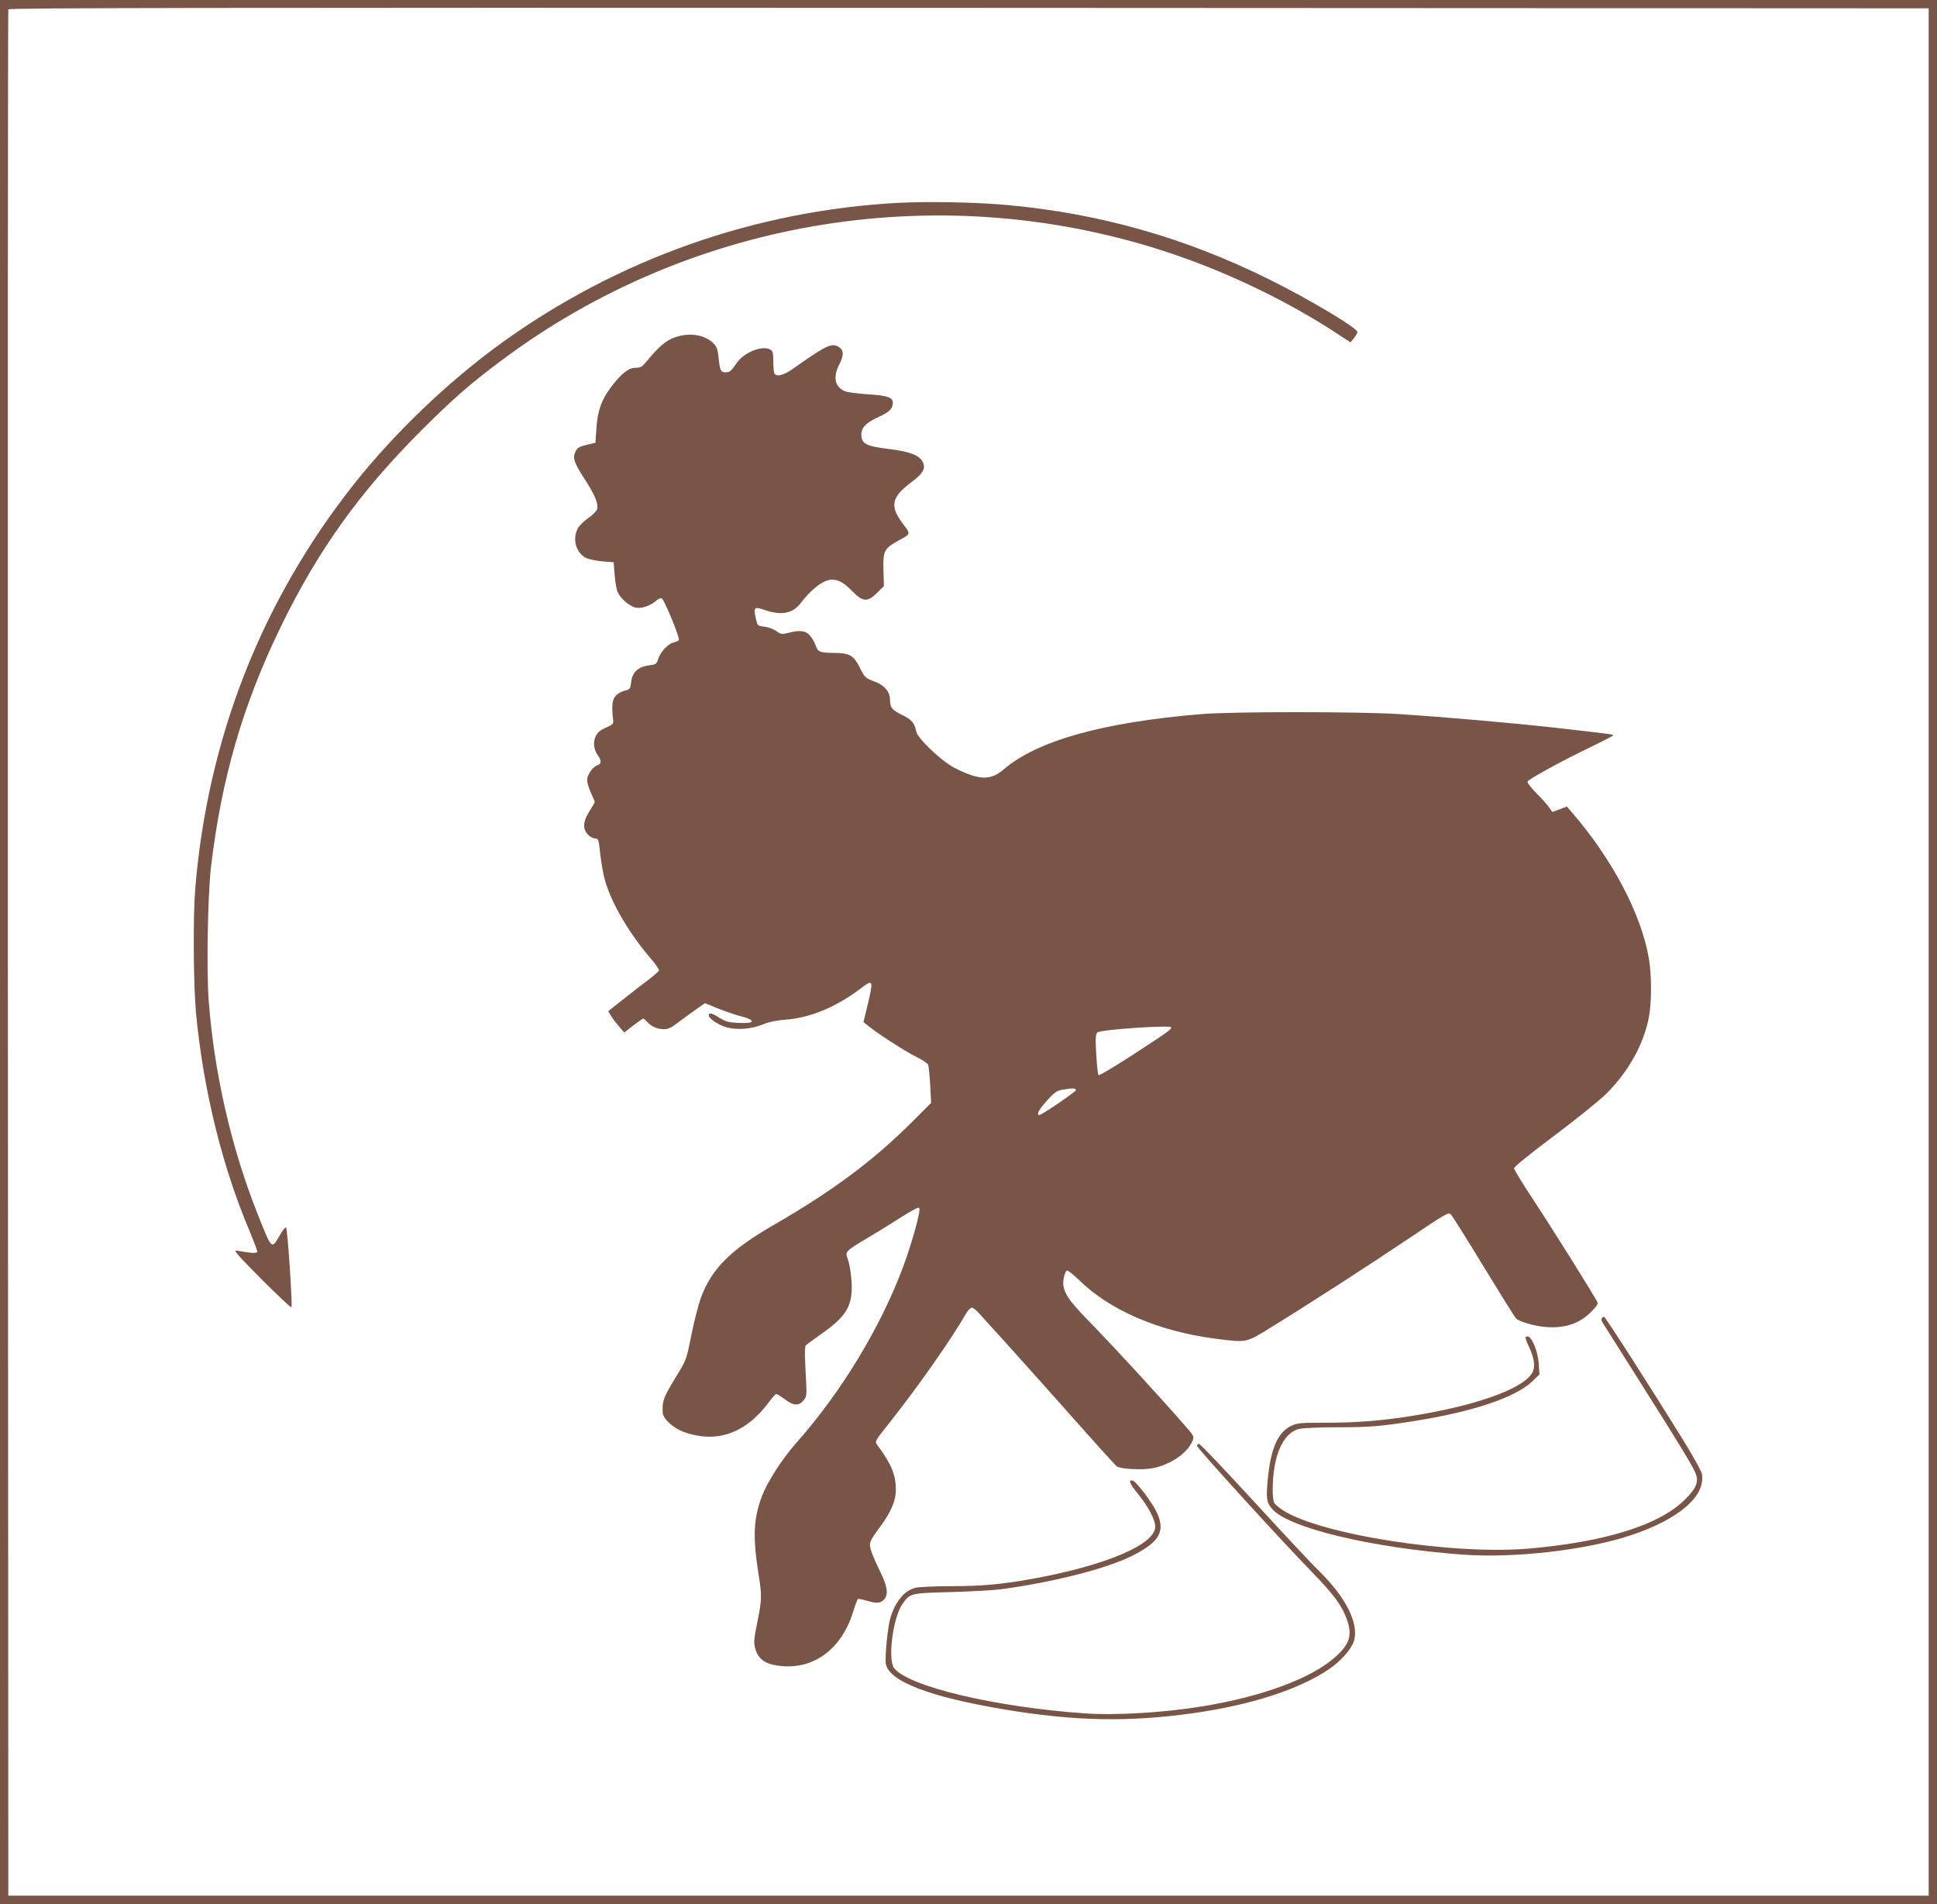
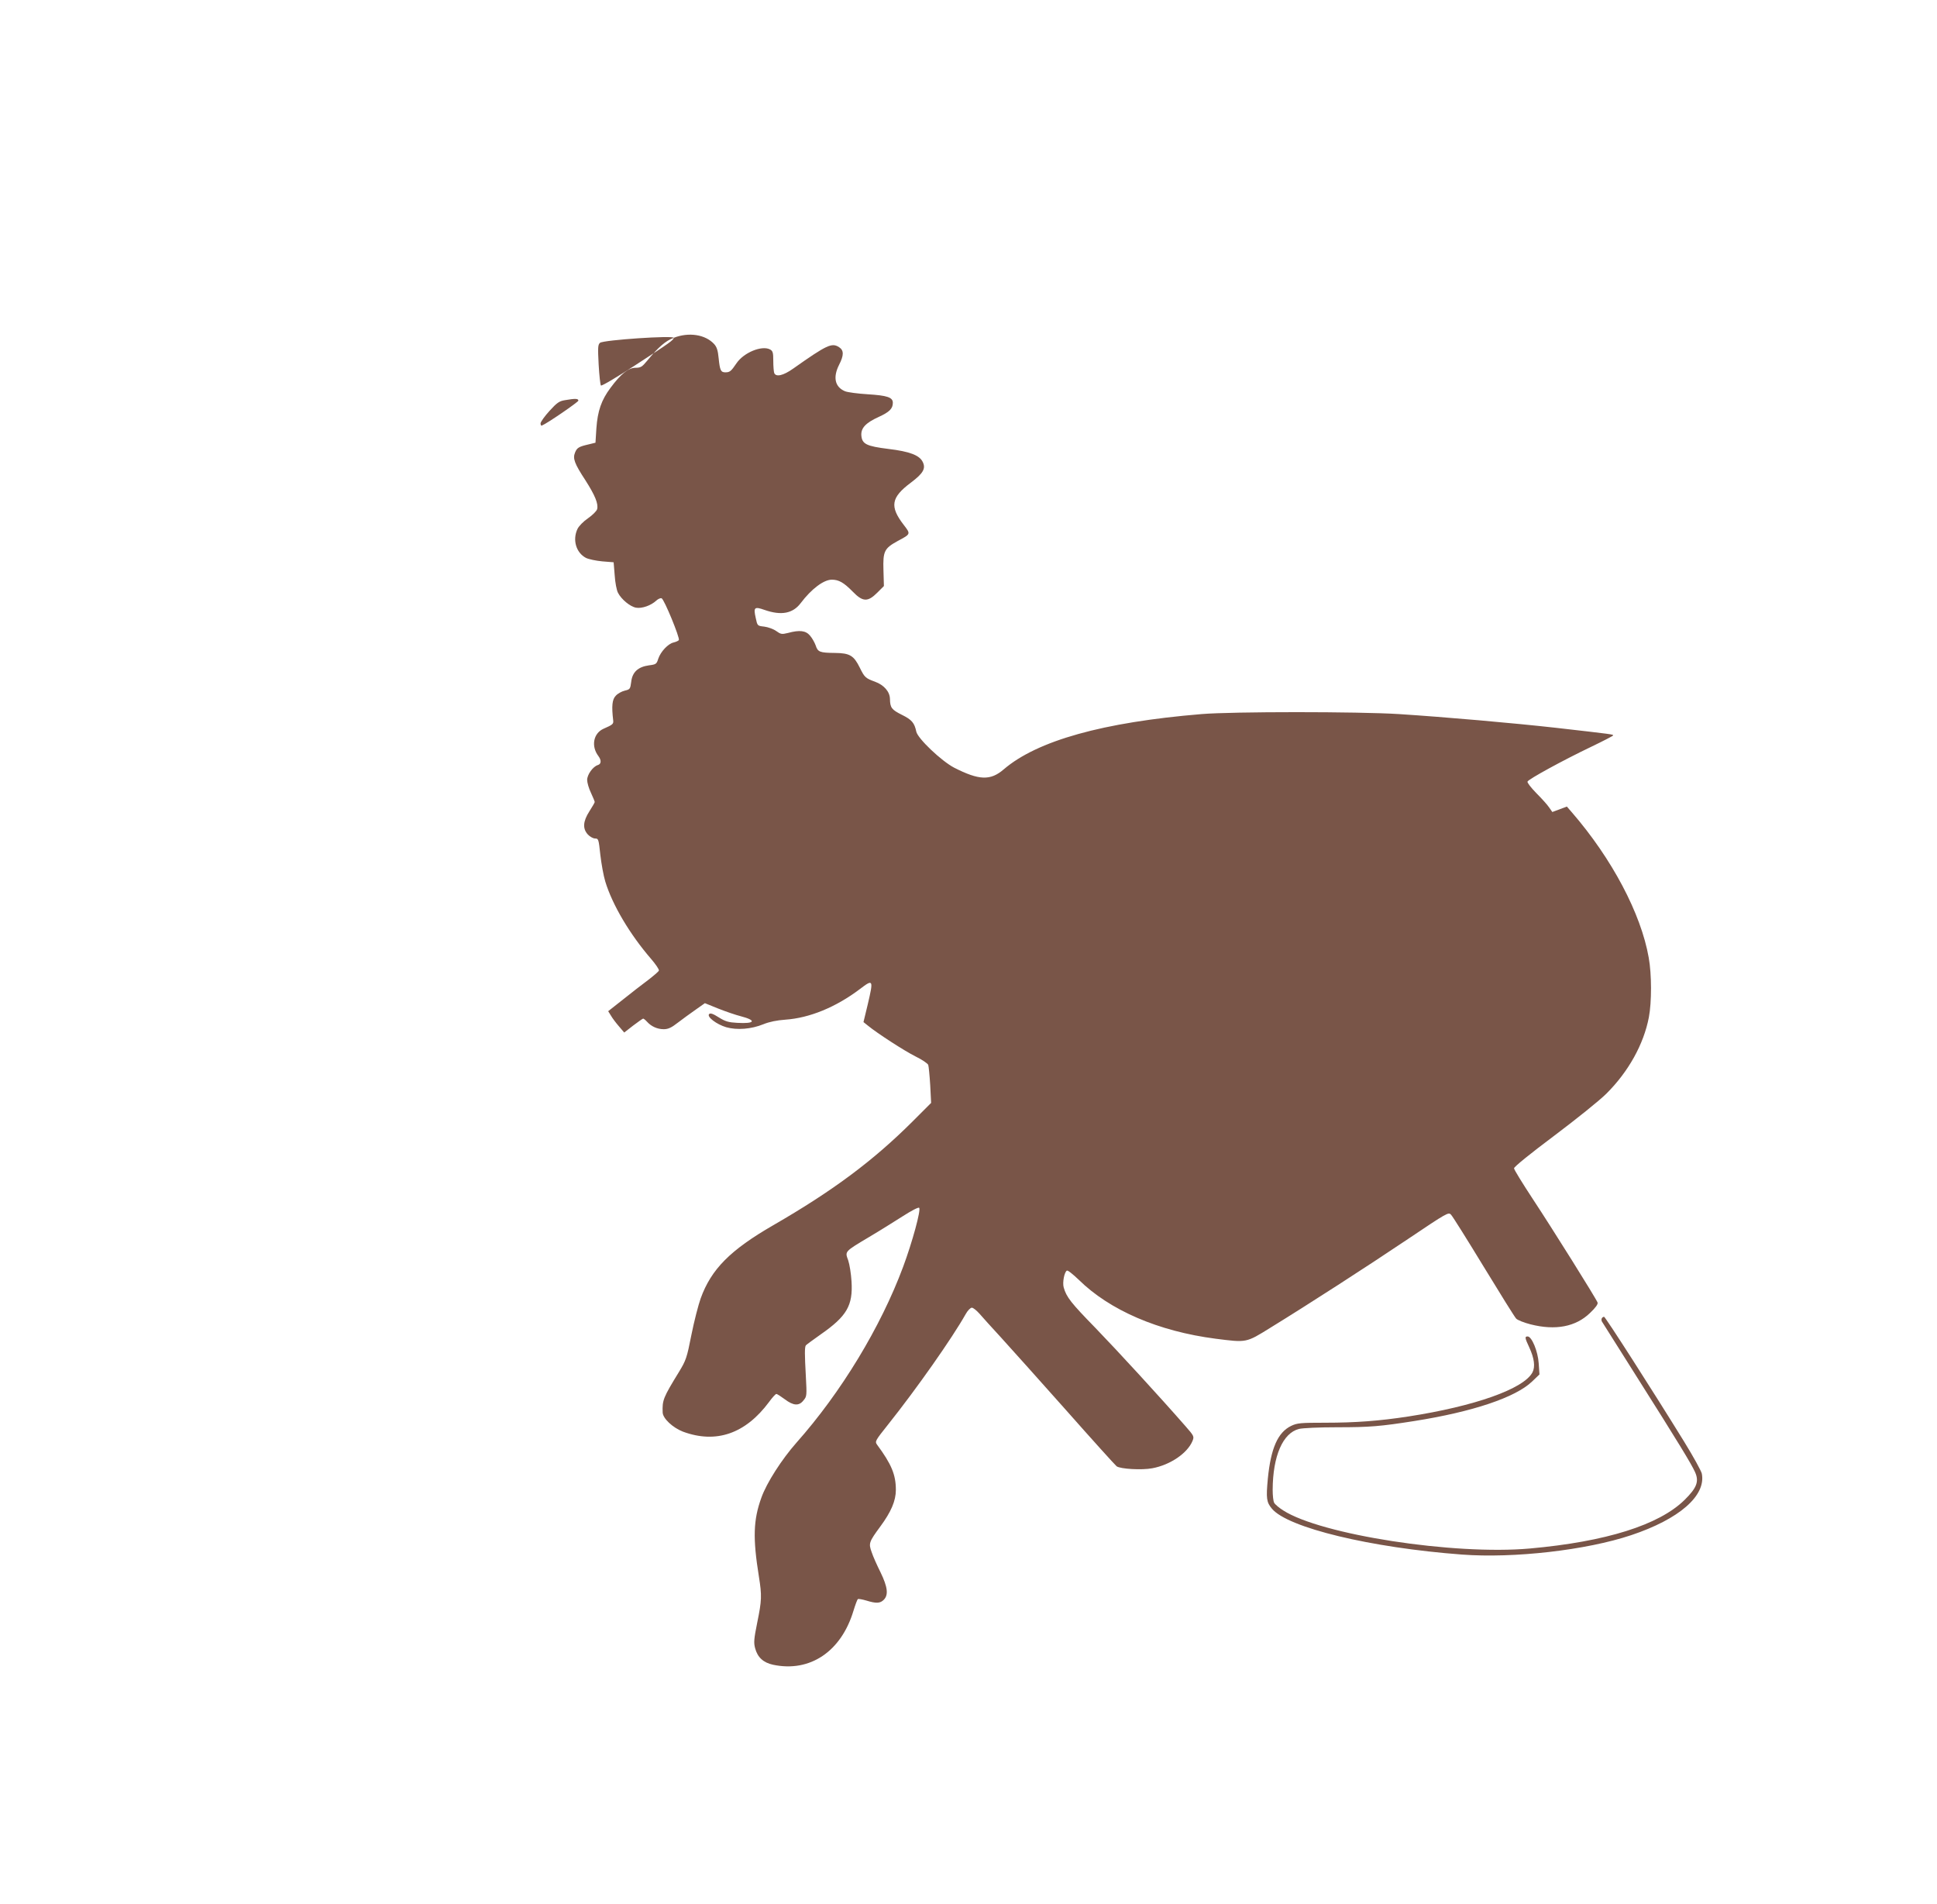
<svg xmlns="http://www.w3.org/2000/svg" version="1.0" width="1280pt" height="1258pt" viewBox="0 0 1280 1258" preserveAspectRatio="xMidYMid meet">
  <g transform="translate(0,1258) scale(0.1,-0.1)" fill="#795548" stroke="none">
-     <path d="M0 6290 l0 -6290 6400 0 6400 0 0 6290 0 6290 -6400 0 -6400 0 0 -6290z m12745 0 l0 -6235 -6345 0 -6345 0 -3 6225 c-1 3424 0 6231 3 6238 3 10 1278 12 6347 10 l6343 -3 0 -6235z" />
-     <path d="M5940 11240 c-950 -50 -1863 -373 -2634 -932 -351 -255 -701 -591 -968 -928 -612 -775 -966 -1680 -1048 -2673 -15 -189 -12 -625 5 -817 47 -503 172 -1016 356 -1448 27 -65 49 -123 49 -131 0 -13 -36 -12 -134 6 -27 5 -4 -21 161 -188 106 -106 195 -190 199 -186 8 8 -25 505 -35 525 -4 7 -20 -10 -41 -48 -57 -97 -52 -102 -150 145 -173 437 -285 927 -321 1405 -15 199 -6 698 15 880 69 584 210 1070 457 1580 247 510 523 896 933 1306 209 208 318 304 521 456 1275 958 2954 1222 4465 703 367 -126 745 -310 1055 -512 l99 -65 23 28 c13 16 23 34 23 40 0 27 -322 219 -585 349 -551 273 -1108 432 -1715 489 -205 20 -525 26 -730 16z" />
-     <path d="M4452 10348 c-54 -20 -102 -62 -175 -151 -34 -41 -43 -47 -78 -47 -46 0 -97 -41 -165 -133 -60 -80 -85 -153 -93 -267 l-6 -95 -45 -11 c-65 -15 -77 -22 -90 -54 -16 -39 -5 -71 69 -184 63 -99 86 -154 77 -190 -3 -12 -30 -39 -60 -60 -31 -21 -61 -52 -70 -71 -34 -72 -9 -157 56 -191 18 -9 66 -19 108 -23 l75 -6 7 -86 c3 -48 13 -100 22 -116 22 -43 80 -91 119 -98 38 -7 99 14 134 47 12 11 28 18 35 15 17 -6 122 -262 114 -276 -3 -5 -19 -12 -35 -16 -36 -8 -85 -60 -101 -107 -11 -35 -14 -38 -62 -44 -72 -10 -110 -45 -117 -110 -6 -46 -8 -49 -42 -57 -21 -5 -48 -20 -60 -34 -24 -24 -28 -69 -17 -162 3 -24 -2 -29 -64 -56 -67 -30 -83 -115 -34 -180 21 -28 20 -53 -4 -60 -32 -10 -70 -63 -70 -98 0 -18 11 -56 25 -85 14 -30 25 -57 25 -61 0 -4 -16 -31 -35 -61 -43 -67 -46 -115 -10 -154 13 -14 35 -26 47 -26 23 0 24 -5 35 -107 7 -60 21 -139 33 -178 47 -154 162 -348 302 -510 31 -36 55 -71 52 -78 -3 -7 -35 -34 -71 -62 -37 -27 -111 -85 -165 -128 l-99 -78 18 -29 c9 -16 33 -48 53 -71 l35 -41 59 46 c33 25 63 46 66 46 4 0 15 -9 26 -21 28 -31 68 -49 110 -49 29 0 51 10 93 43 31 24 84 62 118 86 l61 43 89 -36 c48 -19 115 -42 147 -50 108 -28 96 -51 -23 -44 -56 3 -78 9 -121 36 -39 25 -56 30 -64 22 -17 -18 49 -68 113 -87 71 -20 165 -13 246 20 39 16 89 26 145 30 159 11 333 82 492 202 89 68 91 64 52 -102 l-28 -116 30 -24 c61 -50 240 -166 314 -203 43 -21 80 -46 84 -56 3 -9 9 -69 13 -134 l6 -117 -124 -124 c-259 -258 -524 -456 -919 -684 -284 -164 -410 -290 -480 -484 -15 -42 -43 -150 -61 -240 -30 -153 -36 -169 -82 -245 -105 -171 -111 -187 -108 -268 1 -40 67 -101 134 -127 219 -81 413 -14 569 196 21 29 43 53 48 53 6 0 30 -16 56 -35 57 -43 94 -46 124 -7 22 26 22 32 15 162 -8 143 -8 188 0 201 3 4 48 37 99 73 172 120 213 190 203 350 -3 50 -13 113 -22 139 -22 60 -26 56 140 155 66 39 165 101 220 136 61 39 104 61 109 56 13 -13 -45 -226 -106 -390 -148 -398 -410 -830 -705 -1162 -97 -110 -197 -265 -232 -364 -53 -147 -57 -266 -16 -521 20 -125 19 -157 -11 -303 -22 -109 -24 -133 -14 -170 16 -60 54 -95 118 -109 244 -52 451 87 532 357 12 39 25 74 29 77 4 2 29 -2 56 -10 65 -20 91 -19 115 5 32 32 26 84 -21 181 -23 46 -50 106 -59 134 -21 58 -18 67 57 169 71 96 103 170 103 242 0 101 -29 170 -125 300 -14 20 -11 26 72 130 192 241 425 573 514 731 13 24 32 43 41 43 9 0 31 -18 50 -39 18 -21 82 -92 142 -157 60 -66 253 -281 429 -479 175 -198 327 -366 336 -373 26 -18 166 -26 235 -13 119 22 232 99 266 180 12 30 11 33 -46 98 -175 200 -449 498 -595 649 -162 166 -192 204 -210 268 -9 32 4 101 21 111 6 4 40 -24 78 -60 205 -202 527 -341 905 -390 206 -26 200 -28 361 72 257 158 638 404 909 586 262 176 269 180 286 161 10 -10 107 -165 216 -344 109 -179 205 -333 214 -342 9 -10 52 -27 95 -38 165 -42 299 -16 393 75 37 35 54 59 50 69 -11 29 -300 490 -426 681 -69 105 -126 197 -126 206 0 10 109 98 264 214 145 109 301 234 346 279 145 144 247 326 281 505 19 99 19 284 -1 394 -51 291 -243 654 -508 960 l-33 38 -48 -18 -48 -18 -21 30 c-11 17 -49 59 -84 94 -35 36 -62 70 -59 77 6 16 237 142 419 229 81 39 147 73 147 76 0 7 1 7 -375 50 -286 32 -731 71 -1040 91 -269 17 -1102 17 -1305 0 -653 -54 -1086 -176 -1307 -365 -88 -76 -163 -73 -328 11 -84 44 -240 192 -250 238 -12 58 -30 79 -95 111 -68 34 -78 47 -79 105 -1 48 -39 92 -99 114 -63 23 -69 29 -100 92 -40 81 -66 97 -165 98 -100 1 -113 6 -127 50 -7 19 -23 48 -37 64 -28 34 -69 39 -146 18 -41 -10 -47 -9 -78 13 -18 13 -54 26 -79 29 -45 5 -45 5 -56 57 -16 71 -9 77 59 53 109 -38 186 -24 238 45 71 94 152 155 206 155 46 0 79 -19 138 -79 66 -68 99 -70 162 -7 l44 44 -3 105 c-4 126 6 144 95 193 86 46 86 45 39 106 -94 122 -84 181 47 279 81 61 100 93 79 136 -21 45 -86 70 -228 87 -144 18 -173 32 -178 88 -4 49 28 84 114 123 72 33 94 55 94 94 0 36 -38 48 -165 56 -66 4 -134 13 -151 20 -67 28 -81 92 -39 175 32 63 32 95 0 116 -48 31 -79 17 -303 -141 -66 -47 -115 -58 -126 -29 -3 9 -6 44 -6 79 0 55 -3 66 -21 76 -54 29 -174 -20 -222 -91 -36 -53 -44 -60 -74 -60 -30 0 -36 14 -44 93 -5 52 -12 74 -30 94 -58 63 -167 80 -267 41z m3288 -4556 c0 -14 -26 -33 -254 -181 -120 -78 -222 -139 -227 -134 -4 4 -11 67 -15 138 -6 113 -5 132 9 144 24 19 487 50 487 33z m-630 -415 c0 -9 -208 -152 -242 -165 -4 -2 -8 5 -8 15 1 10 27 47 59 82 50 55 65 65 102 71 69 12 89 11 89 -3z" />
+     <path d="M4452 10348 c-54 -20 -102 -62 -175 -151 -34 -41 -43 -47 -78 -47 -46 0 -97 -41 -165 -133 -60 -80 -85 -153 -93 -267 l-6 -95 -45 -11 c-65 -15 -77 -22 -90 -54 -16 -39 -5 -71 69 -184 63 -99 86 -154 77 -190 -3 -12 -30 -39 -60 -60 -31 -21 -61 -52 -70 -71 -34 -72 -9 -157 56 -191 18 -9 66 -19 108 -23 l75 -6 7 -86 c3 -48 13 -100 22 -116 22 -43 80 -91 119 -98 38 -7 99 14 134 47 12 11 28 18 35 15 17 -6 122 -262 114 -276 -3 -5 -19 -12 -35 -16 -36 -8 -85 -60 -101 -107 -11 -35 -14 -38 -62 -44 -72 -10 -110 -45 -117 -110 -6 -46 -8 -49 -42 -57 -21 -5 -48 -20 -60 -34 -24 -24 -28 -69 -17 -162 3 -24 -2 -29 -64 -56 -67 -30 -83 -115 -34 -180 21 -28 20 -53 -4 -60 -32 -10 -70 -63 -70 -98 0 -18 11 -56 25 -85 14 -30 25 -57 25 -61 0 -4 -16 -31 -35 -61 -43 -67 -46 -115 -10 -154 13 -14 35 -26 47 -26 23 0 24 -5 35 -107 7 -60 21 -139 33 -178 47 -154 162 -348 302 -510 31 -36 55 -71 52 -78 -3 -7 -35 -34 -71 -62 -37 -27 -111 -85 -165 -128 l-99 -78 18 -29 c9 -16 33 -48 53 -71 l35 -41 59 46 c33 25 63 46 66 46 4 0 15 -9 26 -21 28 -31 68 -49 110 -49 29 0 51 10 93 43 31 24 84 62 118 86 l61 43 89 -36 c48 -19 115 -42 147 -50 108 -28 96 -51 -23 -44 -56 3 -78 9 -121 36 -39 25 -56 30 -64 22 -17 -18 49 -68 113 -87 71 -20 165 -13 246 20 39 16 89 26 145 30 159 11 333 82 492 202 89 68 91 64 52 -102 l-28 -116 30 -24 c61 -50 240 -166 314 -203 43 -21 80 -46 84 -56 3 -9 9 -69 13 -134 l6 -117 -124 -124 c-259 -258 -524 -456 -919 -684 -284 -164 -410 -290 -480 -484 -15 -42 -43 -150 -61 -240 -30 -153 -36 -169 -82 -245 -105 -171 -111 -187 -108 -268 1 -40 67 -101 134 -127 219 -81 413 -14 569 196 21 29 43 53 48 53 6 0 30 -16 56 -35 57 -43 94 -46 124 -7 22 26 22 32 15 162 -8 143 -8 188 0 201 3 4 48 37 99 73 172 120 213 190 203 350 -3 50 -13 113 -22 139 -22 60 -26 56 140 155 66 39 165 101 220 136 61 39 104 61 109 56 13 -13 -45 -226 -106 -390 -148 -398 -410 -830 -705 -1162 -97 -110 -197 -265 -232 -364 -53 -147 -57 -266 -16 -521 20 -125 19 -157 -11 -303 -22 -109 -24 -133 -14 -170 16 -60 54 -95 118 -109 244 -52 451 87 532 357 12 39 25 74 29 77 4 2 29 -2 56 -10 65 -20 91 -19 115 5 32 32 26 84 -21 181 -23 46 -50 106 -59 134 -21 58 -18 67 57 169 71 96 103 170 103 242 0 101 -29 170 -125 300 -14 20 -11 26 72 130 192 241 425 573 514 731 13 24 32 43 41 43 9 0 31 -18 50 -39 18 -21 82 -92 142 -157 60 -66 253 -281 429 -479 175 -198 327 -366 336 -373 26 -18 166 -26 235 -13 119 22 232 99 266 180 12 30 11 33 -46 98 -175 200 -449 498 -595 649 -162 166 -192 204 -210 268 -9 32 4 101 21 111 6 4 40 -24 78 -60 205 -202 527 -341 905 -390 206 -26 200 -28 361 72 257 158 638 404 909 586 262 176 269 180 286 161 10 -10 107 -165 216 -344 109 -179 205 -333 214 -342 9 -10 52 -27 95 -38 165 -42 299 -16 393 75 37 35 54 59 50 69 -11 29 -300 490 -426 681 -69 105 -126 197 -126 206 0 10 109 98 264 214 145 109 301 234 346 279 145 144 247 326 281 505 19 99 19 284 -1 394 -51 291 -243 654 -508 960 l-33 38 -48 -18 -48 -18 -21 30 c-11 17 -49 59 -84 94 -35 36 -62 70 -59 77 6 16 237 142 419 229 81 39 147 73 147 76 0 7 1 7 -375 50 -286 32 -731 71 -1040 91 -269 17 -1102 17 -1305 0 -653 -54 -1086 -176 -1307 -365 -88 -76 -163 -73 -328 11 -84 44 -240 192 -250 238 -12 58 -30 79 -95 111 -68 34 -78 47 -79 105 -1 48 -39 92 -99 114 -63 23 -69 29 -100 92 -40 81 -66 97 -165 98 -100 1 -113 6 -127 50 -7 19 -23 48 -37 64 -28 34 -69 39 -146 18 -41 -10 -47 -9 -78 13 -18 13 -54 26 -79 29 -45 5 -45 5 -56 57 -16 71 -9 77 59 53 109 -38 186 -24 238 45 71 94 152 155 206 155 46 0 79 -19 138 -79 66 -68 99 -70 162 -7 l44 44 -3 105 c-4 126 6 144 95 193 86 46 86 45 39 106 -94 122 -84 181 47 279 81 61 100 93 79 136 -21 45 -86 70 -228 87 -144 18 -173 32 -178 88 -4 49 28 84 114 123 72 33 94 55 94 94 0 36 -38 48 -165 56 -66 4 -134 13 -151 20 -67 28 -81 92 -39 175 32 63 32 95 0 116 -48 31 -79 17 -303 -141 -66 -47 -115 -58 -126 -29 -3 9 -6 44 -6 79 0 55 -3 66 -21 76 -54 29 -174 -20 -222 -91 -36 -53 -44 -60 -74 -60 -30 0 -36 14 -44 93 -5 52 -12 74 -30 94 -58 63 -167 80 -267 41z c0 -14 -26 -33 -254 -181 -120 -78 -222 -139 -227 -134 -4 4 -11 67 -15 138 -6 113 -5 132 9 144 24 19 487 50 487 33z m-630 -415 c0 -9 -208 -152 -242 -165 -4 -2 -8 5 -8 15 1 10 27 47 59 82 50 55 65 65 102 71 69 12 89 11 89 -3z" />
    <path d="M10585 3870 c-3 -5 -3 -16 1 -22 4 -7 107 -170 229 -363 276 -436 363 -579 386 -631 28 -62 12 -104 -69 -184 -169 -166 -520 -276 -1022 -321 -501 -45 -1381 91 -1631 252 -27 17 -54 40 -59 50 -6 10 -10 48 -10 86 1 223 67 375 174 402 26 6 132 11 253 11 215 0 285 6 508 41 387 61 669 156 779 261 l49 47 -5 73 c-5 80 -46 178 -73 178 -20 0 -19 -9 10 -71 34 -73 41 -129 22 -166 -57 -109 -381 -224 -822 -292 -189 -29 -346 -41 -549 -41 -163 0 -184 -2 -224 -21 -88 -43 -134 -147 -154 -349 -12 -130 -9 -155 27 -198 105 -126 653 -258 1255 -303 344 -26 823 29 1119 128 317 106 495 260 467 406 -3 17 -56 113 -117 212 -211 342 -521 825 -529 825 -5 0 -12 -4 -15 -10z" />
-     <path d="M7910 3027 c0 -14 546 -614 759 -833 147 -151 200 -224 233 -318 35 -101 16 -160 -77 -243 -159 -142 -482 -262 -880 -327 -256 -42 -577 -61 -782 -46 -590 42 -1158 177 -1254 298 -44 56 -9 330 53 422 51 74 53 74 321 81 133 4 280 12 327 18 350 47 702 136 874 223 182 91 221 165 156 294 -33 66 -133 197 -155 202 -31 7 -21 -20 34 -87 70 -86 115 -172 115 -218 0 -116 -321 -254 -799 -342 -208 -38 -344 -51 -550 -51 -110 0 -217 -5 -238 -11 -72 -20 -130 -90 -163 -198 -18 -60 -38 -262 -30 -305 22 -115 290 -218 781 -300 464 -78 823 -85 1250 -25 383 54 700 157 896 290 82 55 154 138 168 193 29 117 -58 286 -237 461 -46 44 -238 250 -429 458 -190 207 -352 377 -359 377 -8 0 -14 -6 -14 -13z" />
  </g>
</svg>